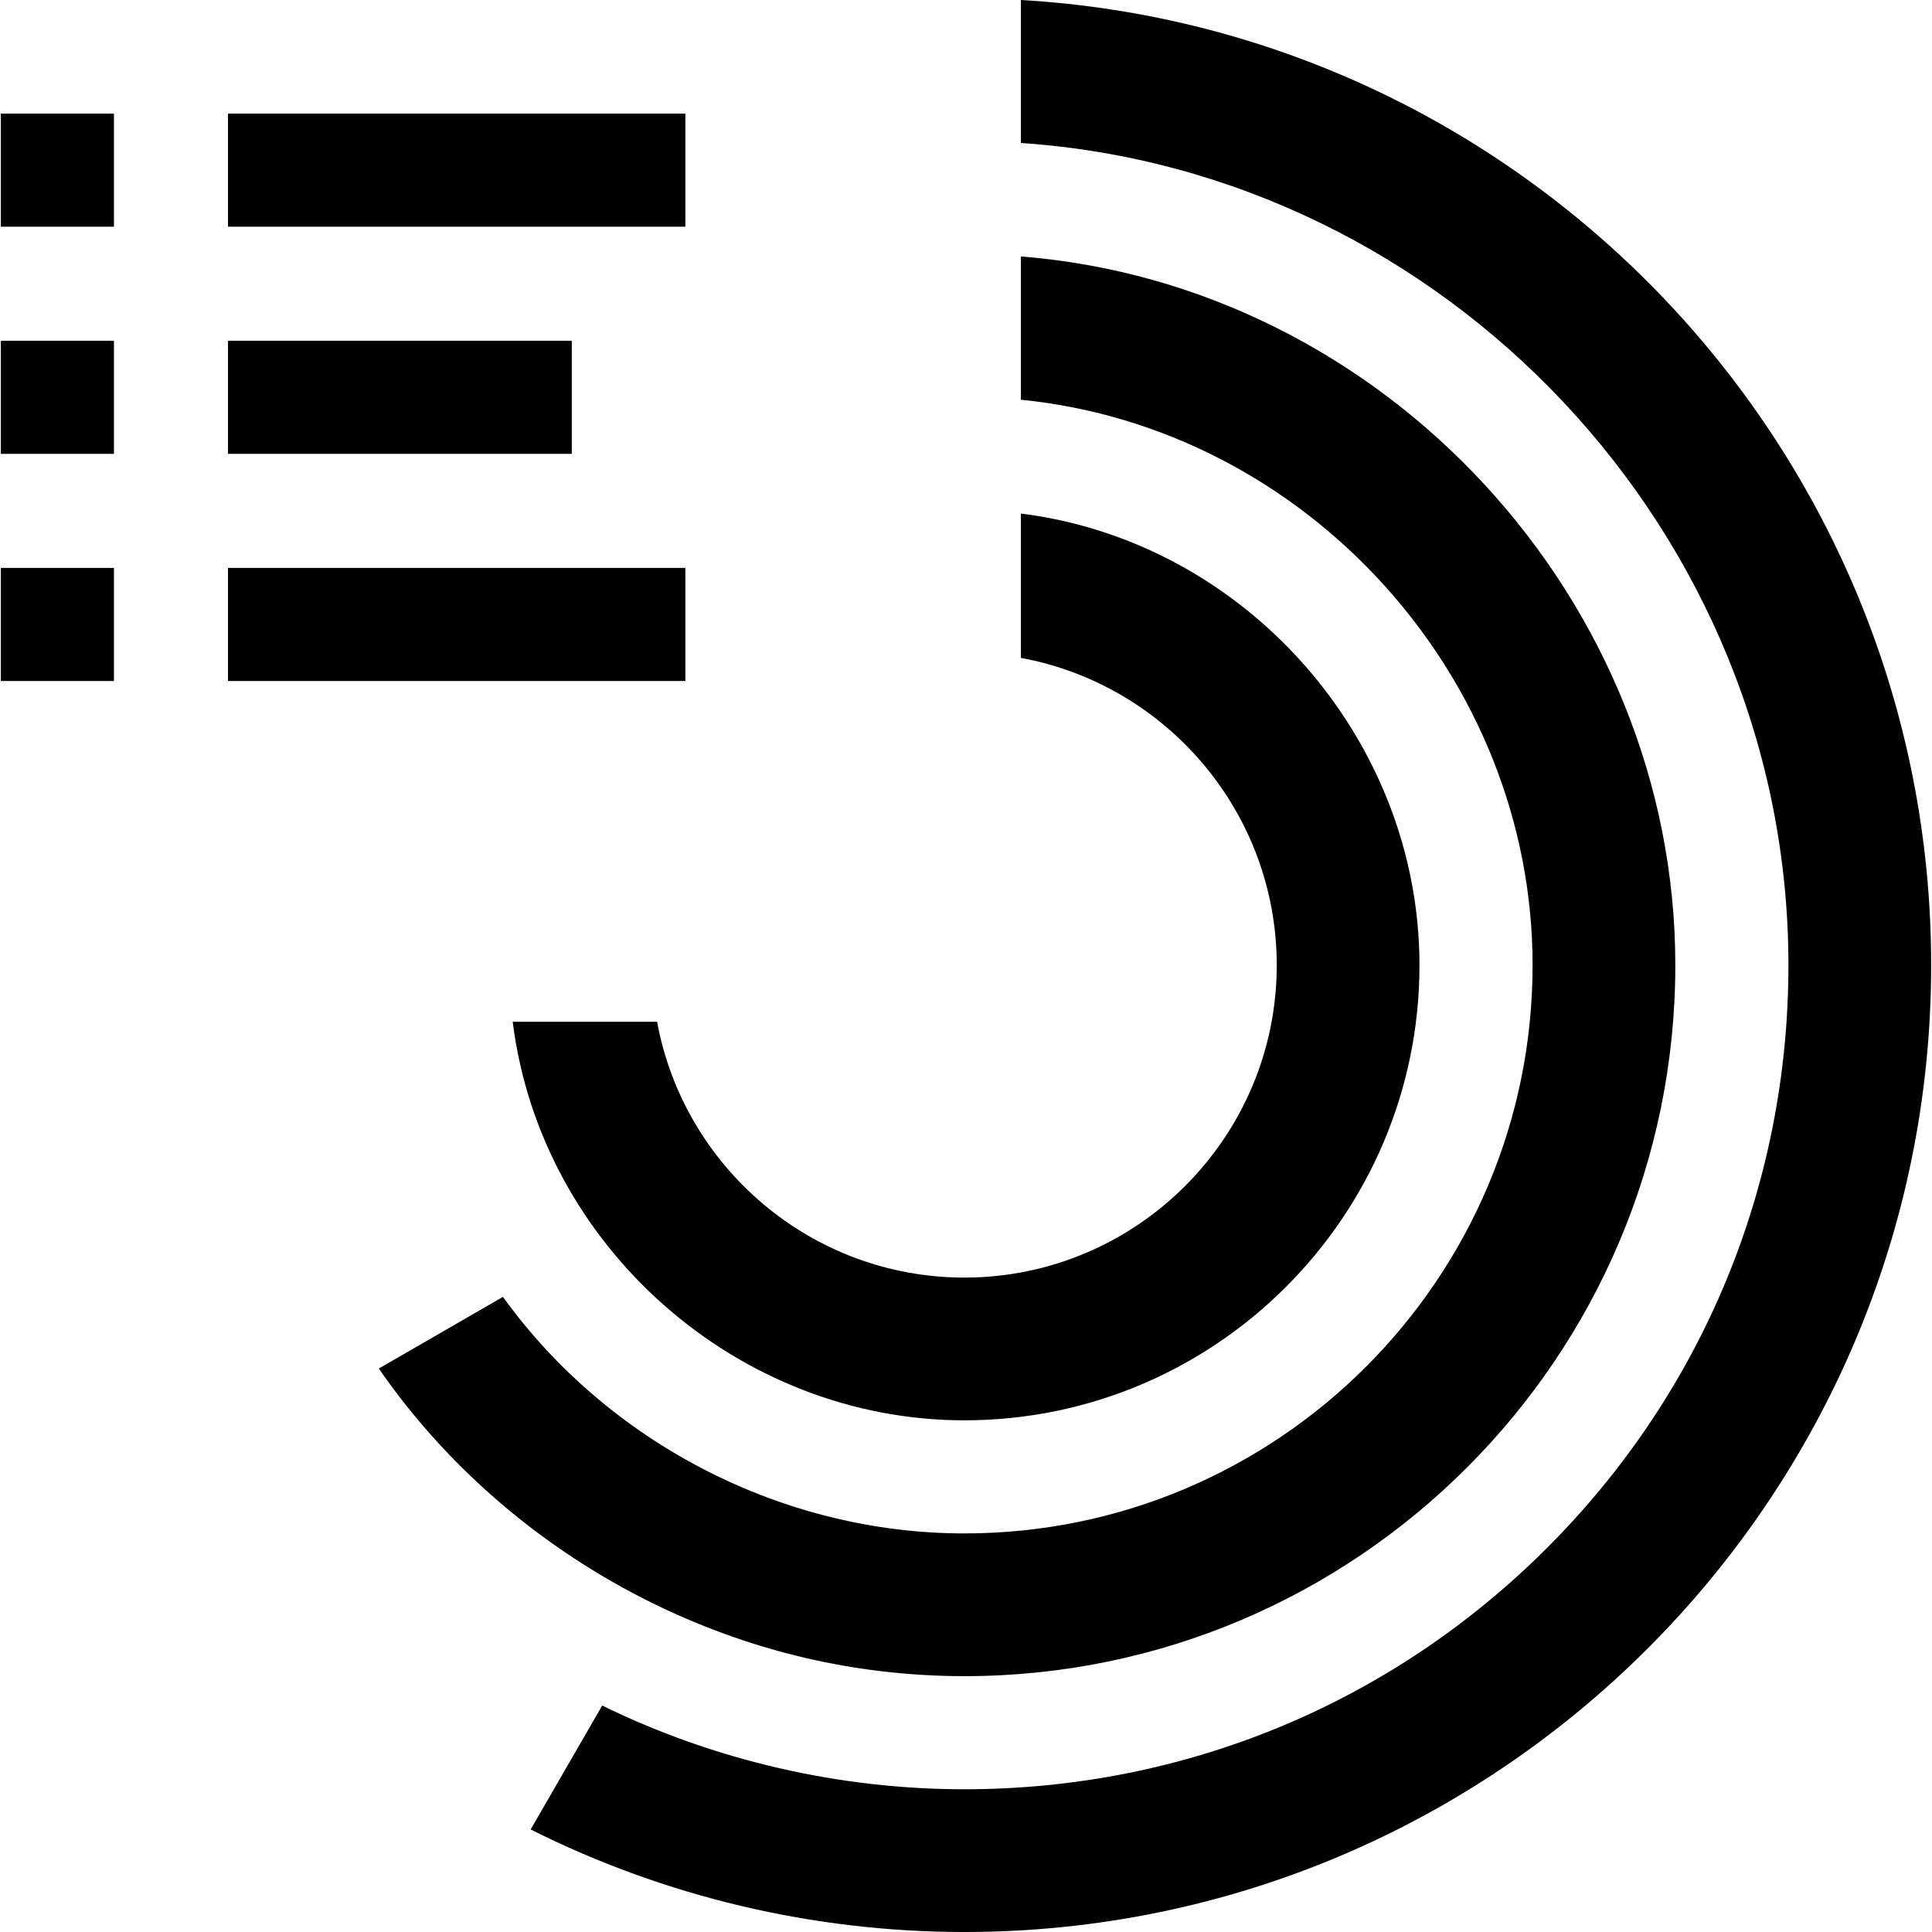
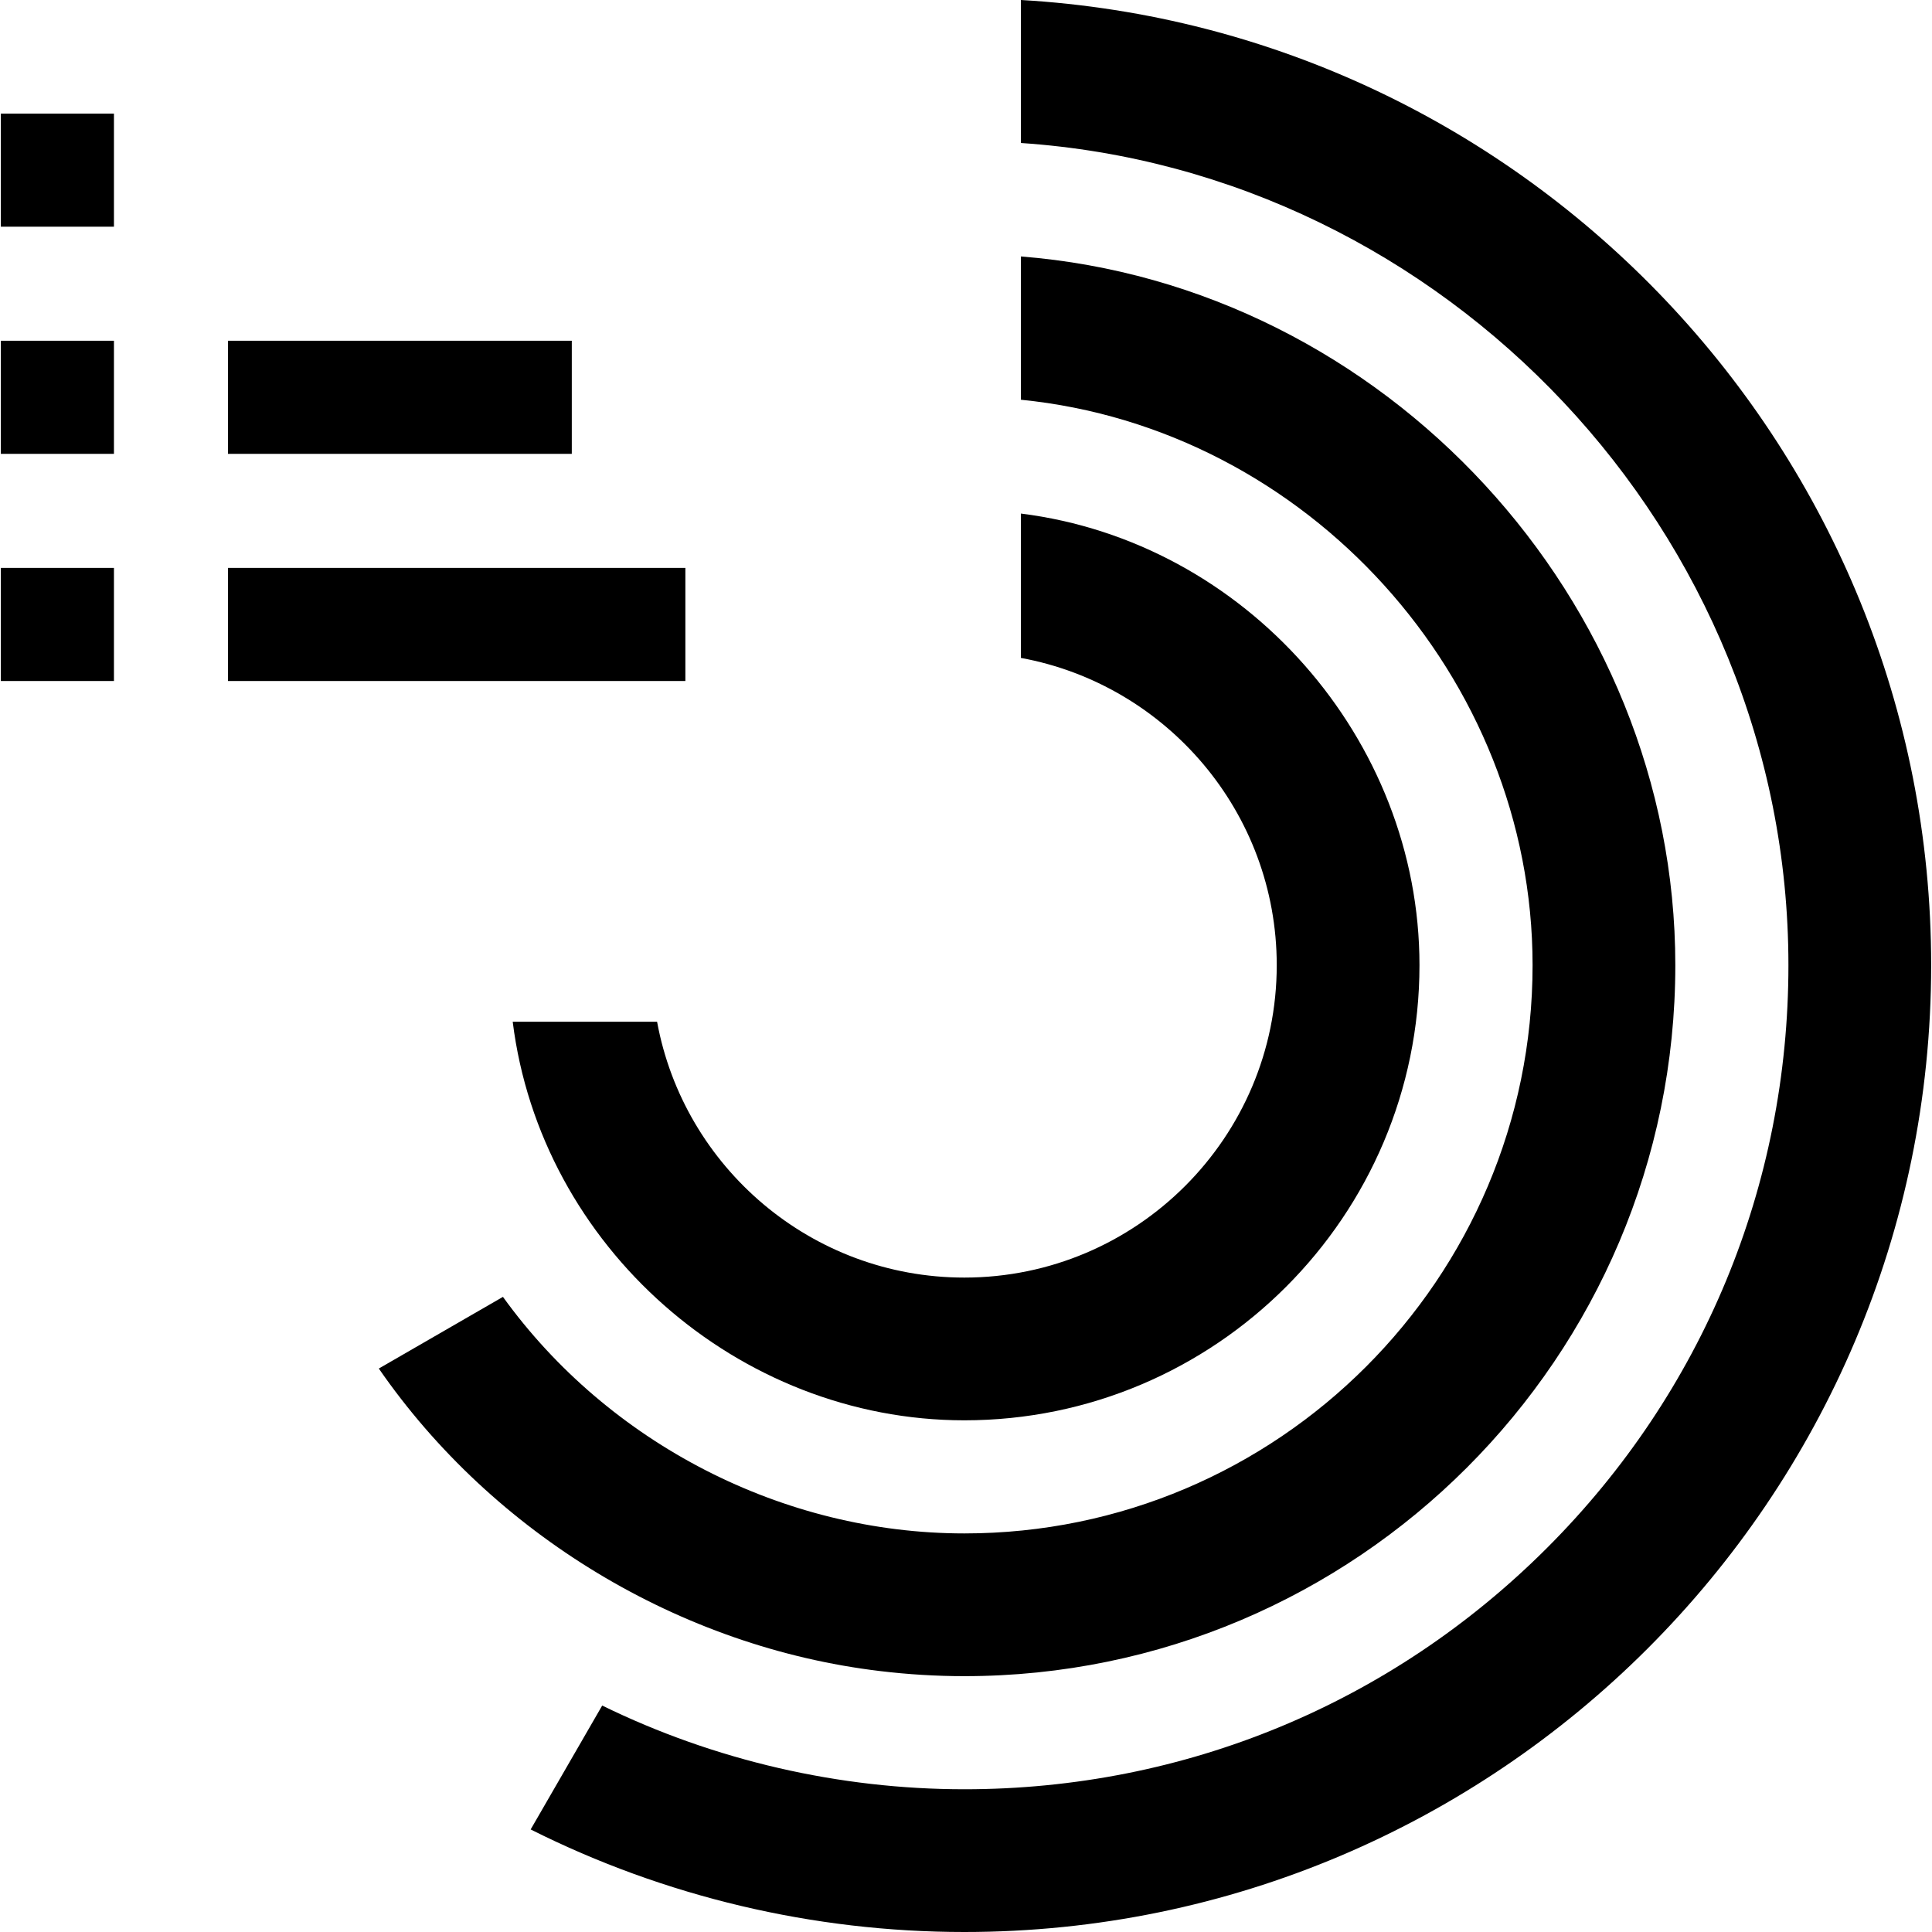
<svg xmlns="http://www.w3.org/2000/svg" id="Capa_1" enable-background="new 0 0 512.441 512.441" height="512" viewBox="0 0 512.441 512.441" width="512">
  <g>
    <path d="m233.43 443.232c7.41.892 14.889 1.35 22.352 1.35 103.981 0 188.577-84.596 188.577-188.578 0-96.821-76.967-180.358-173.576-187.981v38.003c75.974 7.569 135.717 73.658 135.717 149.978 0 83.106-67.611 150.719-150.718 150.719-48.035 0-94.338-23.847-122.381-62.742l-32.924 19.009c30.356 43.936 79.902 73.924 132.953 80.242z" />
    <path d="m135.99 271.004c7.42 59.596 59.745 105.719 119.792 105.719 66.564 0 120.718-54.154 120.718-120.719 0-60.02-46.147-112.341-105.718-119.788v38.289c38.554 7.078 67.858 40.93 67.858 81.499 0 45.689-37.17 82.859-82.858 82.859-40.569 0-74.422-29.305-81.499-67.859z" />
    <path d="m270.782 0v37.929c112.371 7.539 203.577 103.13 203.577 218.075 0 58.384-22.736 113.274-64.02 154.558s-96.174 64.02-154.558 64.02c-33.134 0-66.278-7.633-96.056-22.203l-18.973 32.862c35.513 17.833 74.978 27.201 115.029 27.201 141.399 0 256.437-115.038 256.437-256.438 0-136.369-106.986-248.217-241.436-256.004z" />
    <path d="m.223 30.129h30v30h-30z" />
    <path d="m.223 90.379h30v30h-30z" />
    <path d="m.223 150.629h30v30h-30z" />
-     <path d="m60.473 30.129h121.312v30h-121.312z" />
    <path d="m60.473 90.379h91.188v30h-91.188z" />
    <path d="m60.473 150.629h121.312v30h-121.312z" />
  </g>
</svg>